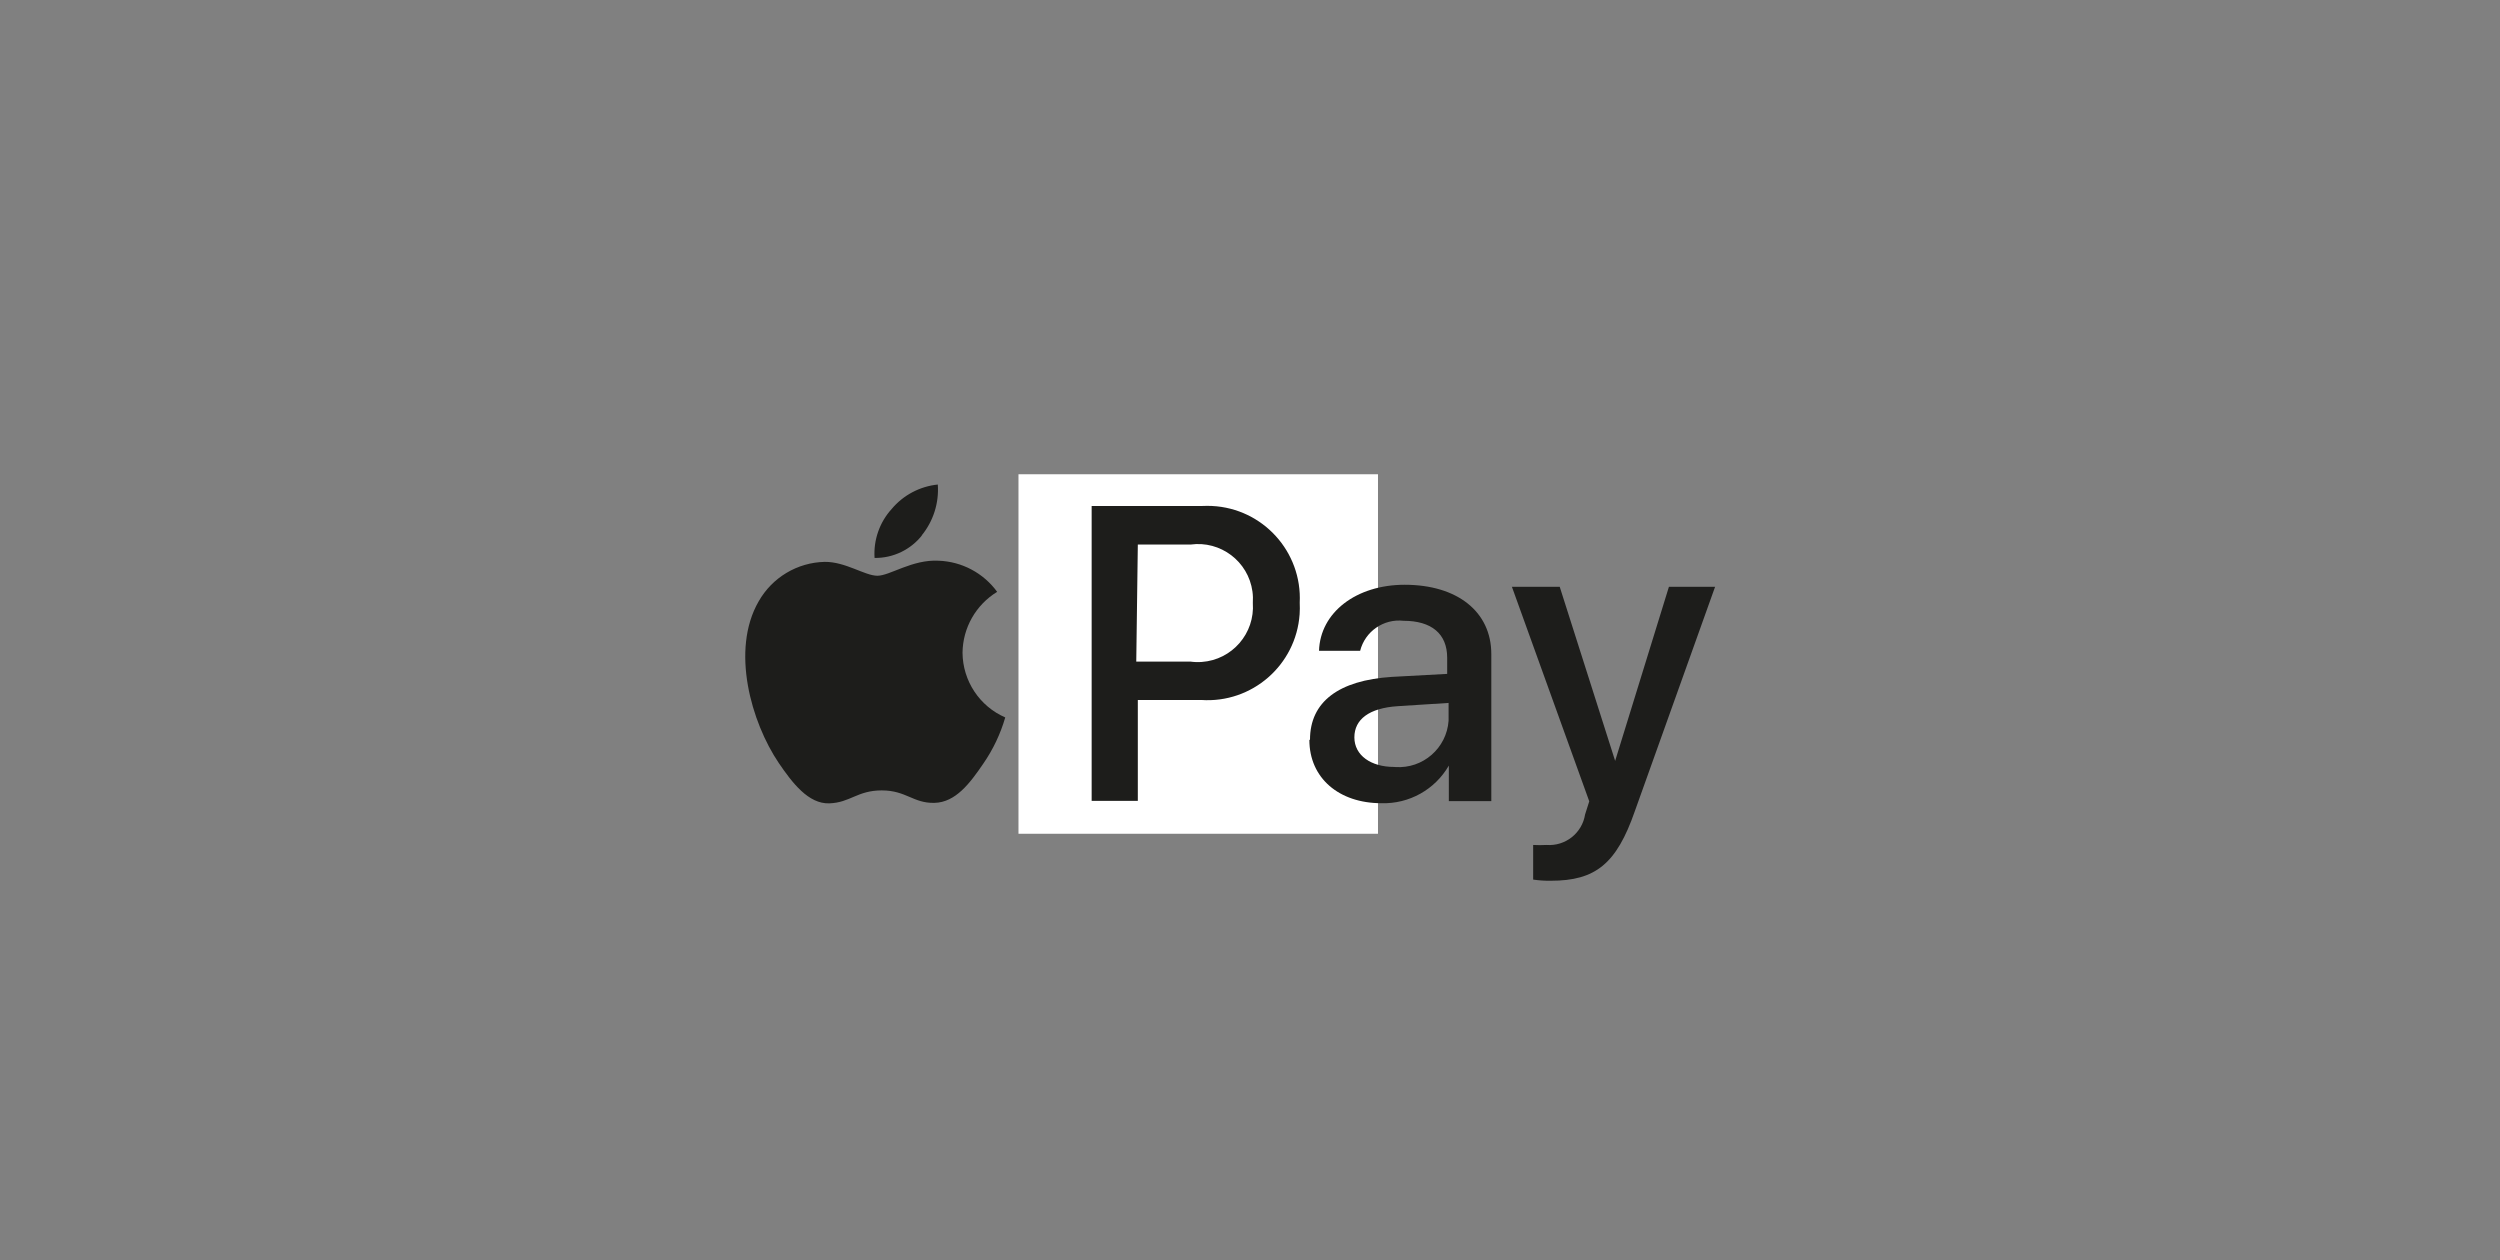
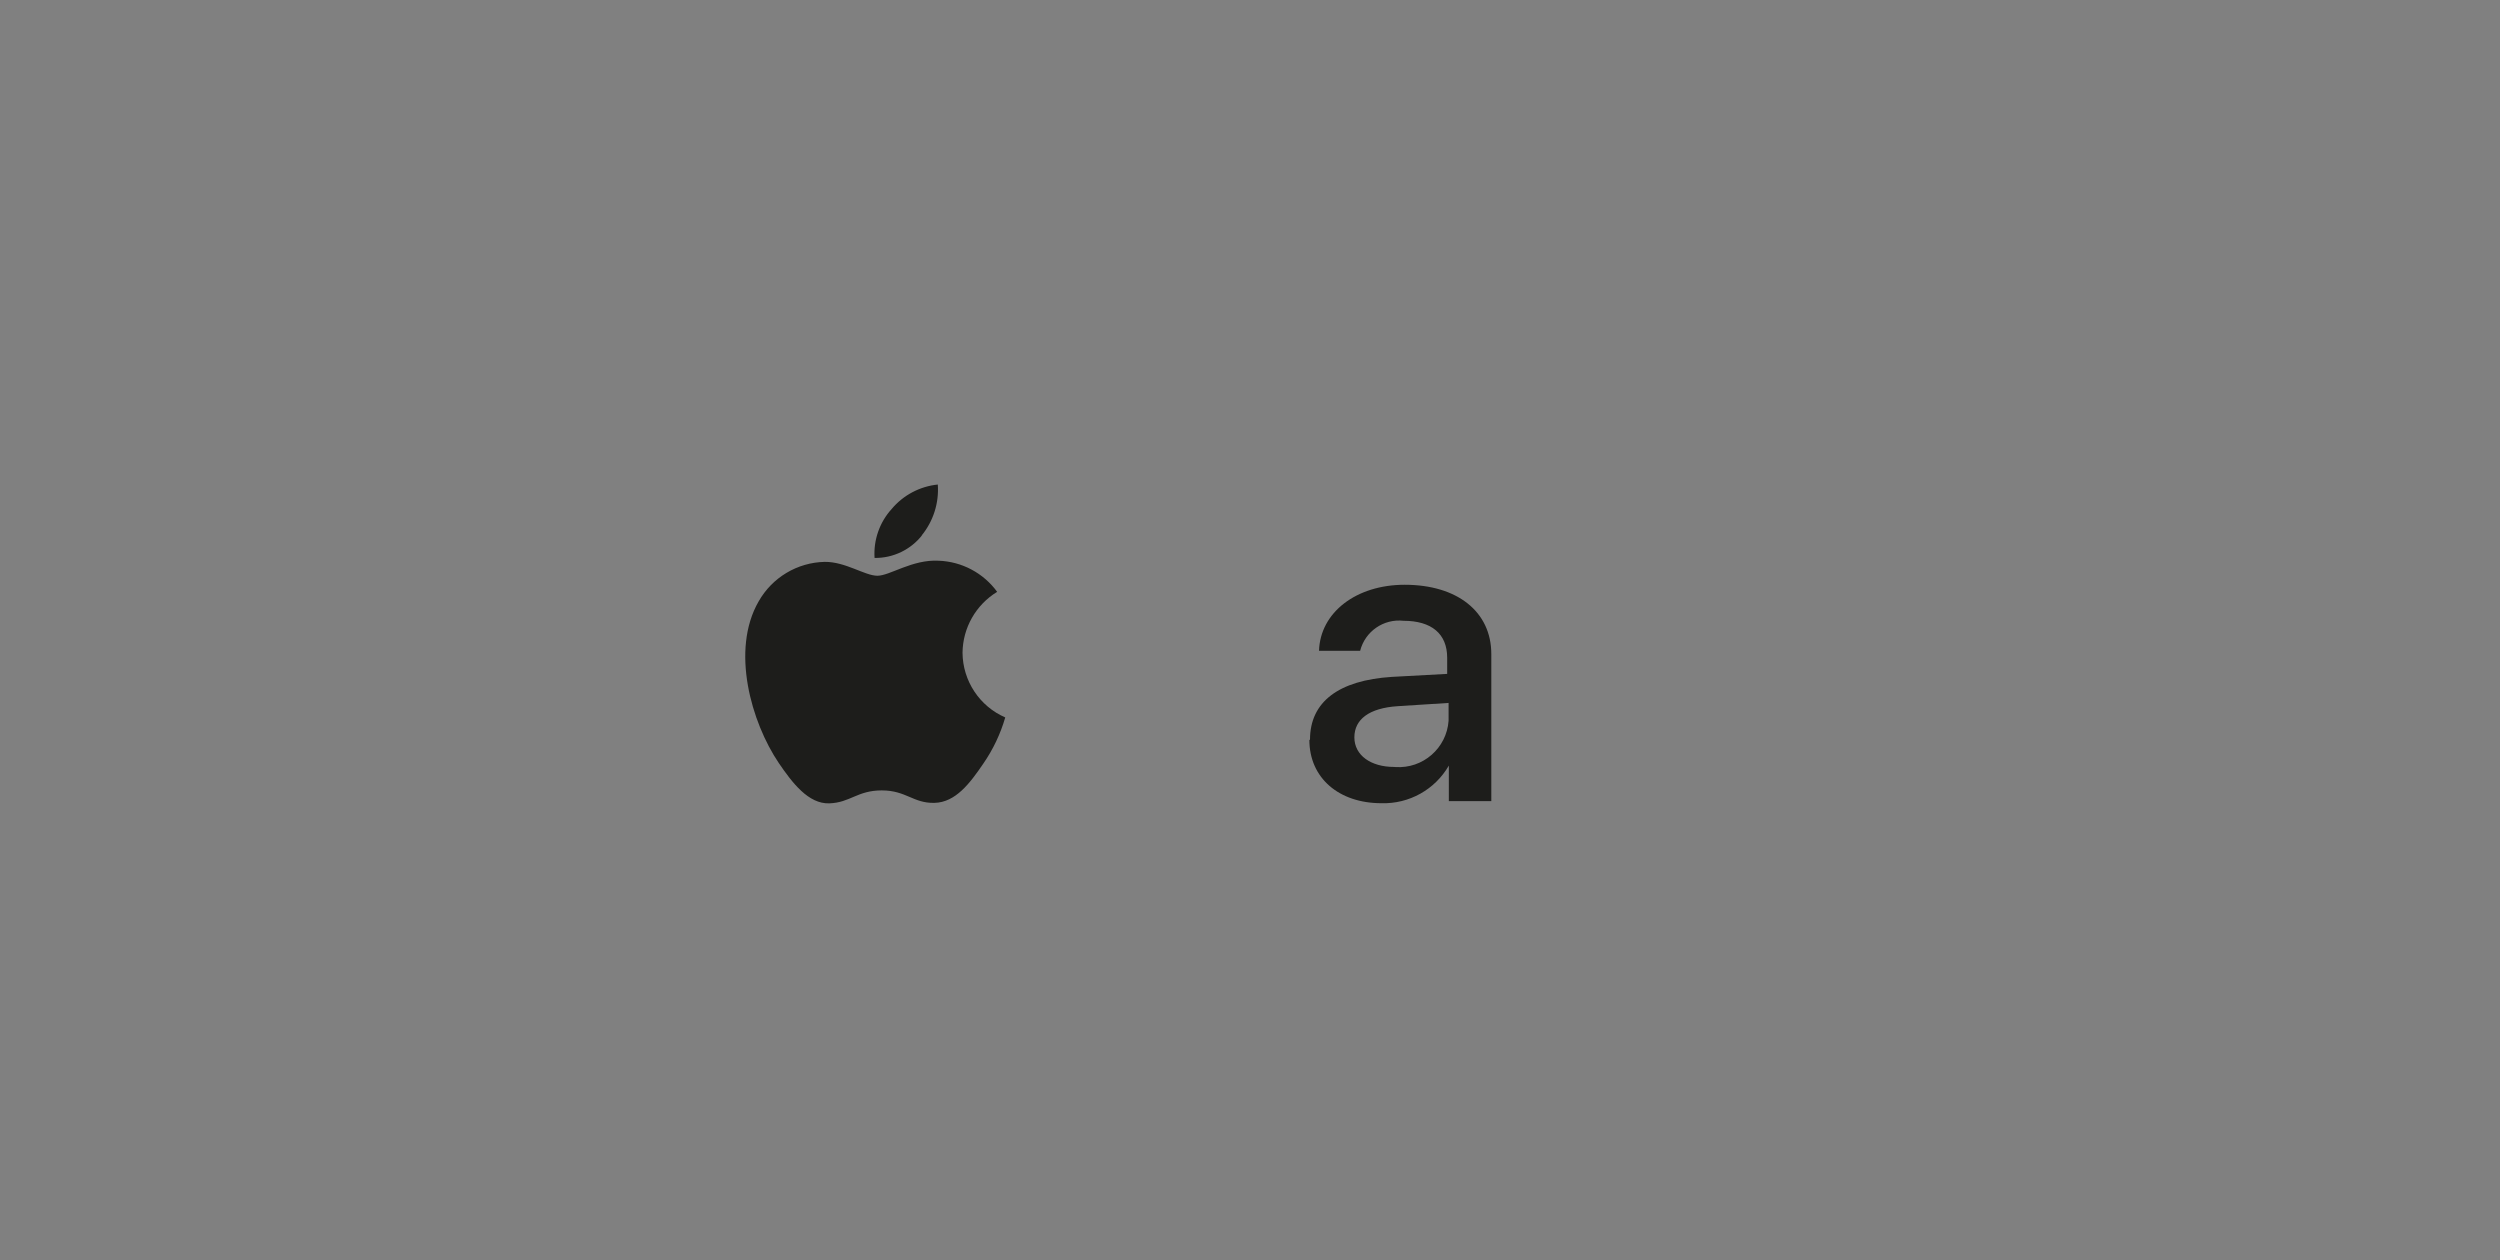
<svg xmlns="http://www.w3.org/2000/svg" width="369px" height="186px" viewBox="0 0 369 186" version="1.1">
  <rect x="0" y="0" width="369" height="186" fill="#808080" stroke="none" />
  <title>ApplePay</title>
  <g id="ApplePay" stroke="none" stroke-width="1" fill="none" fill-rule="evenodd">
    <g transform="translate(110, 70)" fill-rule="nonzero">
-       <polygon id="Path" fill="#FFFFFF" points="93.391 53.063 66.995 53.063 40.328 53.063 40.328 26.567 40.328 0 66.616 0 93.391 0 93.391 26.739" />
      <path d="M26.143,8.946 C24.454,11.122 21.841,12.389 19.086,12.353 C18.914,9.705 19.823,7.093 21.605,5.132 C23.316,3.085 25.763,1.789 28.419,1.517 C28.619,4.258 27.746,6.964 25.999,9.082" id="Path" fill="#1D1D1B" />
      <path d="M28.533,12.761 C24.647,12.554 21.34,14.98 19.501,14.98 C17.661,14.98 14.799,12.904 11.728,12.933 C7.677,13.019 3.977,15.237 1.98,18.759 C-2.178,25.952 0.892,36.616 4.943,42.613 C6.919,45.512 9.309,48.682 12.408,48.575 C15.507,48.468 16.531,46.664 20.145,46.664 C23.759,46.664 24.783,48.575 27.918,48.504 C31.052,48.432 33.164,45.605 35.139,42.706 C36.578,40.624 37.673,38.319 38.374,35.893 C34.574,34.239 32.104,30.496 32.069,26.352 C32.104,22.674 34.037,19.274 37.179,17.356 C35.161,14.579 31.968,12.883 28.533,12.761" id="Path" fill="#1D1D1B" />
-       <path d="M51.128,4.688 L51.128,48.21 L57.942,48.21 L57.942,33.316 L67.282,33.316 C74.789,33.839 81.302,28.17 81.825,20.655 C81.861,20.09 81.868,19.532 81.839,18.966 C82.204,11.444 76.407,5.053 68.892,4.681 C68.427,4.659 67.961,4.659 67.489,4.681 L51.128,4.681 L51.128,4.688 Z M57.942,10.378 L65.714,10.378 C70.152,9.762 74.245,12.861 74.861,17.299 C74.94,17.864 74.954,18.429 74.918,18.995 C75.24,23.482 71.869,27.383 67.382,27.705 C66.816,27.748 66.244,27.727 65.686,27.648 L57.713,27.648 L57.942,10.378 Z" id="Shape" fill="#1D1D1B" />
      <path d="M83.263,39.214 C83.263,44.839 87.629,48.554 93.899,48.554 C97.985,48.675 101.807,46.543 103.847,43 L103.847,43 L103.847,48.246 L110.117,48.246 L110.117,26.538 C110.117,20.269 105.071,16.311 97.334,16.311 C90.177,16.311 84.859,20.398 84.688,26.059 L90.757,26.059 C91.487,23.189 94.221,21.299 97.162,21.629 C101.285,21.629 103.604,23.54 103.604,27.082 L103.604,29.466 L95.423,29.909 C87.586,30.418 83.356,33.588 83.356,39.178 M103.811,36.379 C103.525,40.438 100.011,43.494 95.953,43.214 C95.888,43.207 95.831,43.207 95.767,43.2 C92.36,43.2 89.905,41.497 89.905,38.834 C89.905,36.179 92.088,34.504 96.311,34.232 L103.811,33.753 L103.811,36.379 Z" id="Shape" fill="#1D1D1B" />
-       <path d="M116.286,59.826 C117.152,59.955 118.032,60.012 118.913,59.998 C125.49,59.998 128.589,57.507 131.287,49.77 L143.147,16.612 L136.333,16.612 L128.396,42.306 L128.396,42.306 L120.215,16.612 L113.158,16.612 L124.574,48.275 L123.959,50.214 C123.522,52.97 121.046,54.923 118.269,54.716 C117.61,54.752 116.952,54.752 116.293,54.716 L116.293,59.826 L116.286,59.826 Z" id="Path" fill="#1D1D1B" />
    </g>
  </g>
</svg>